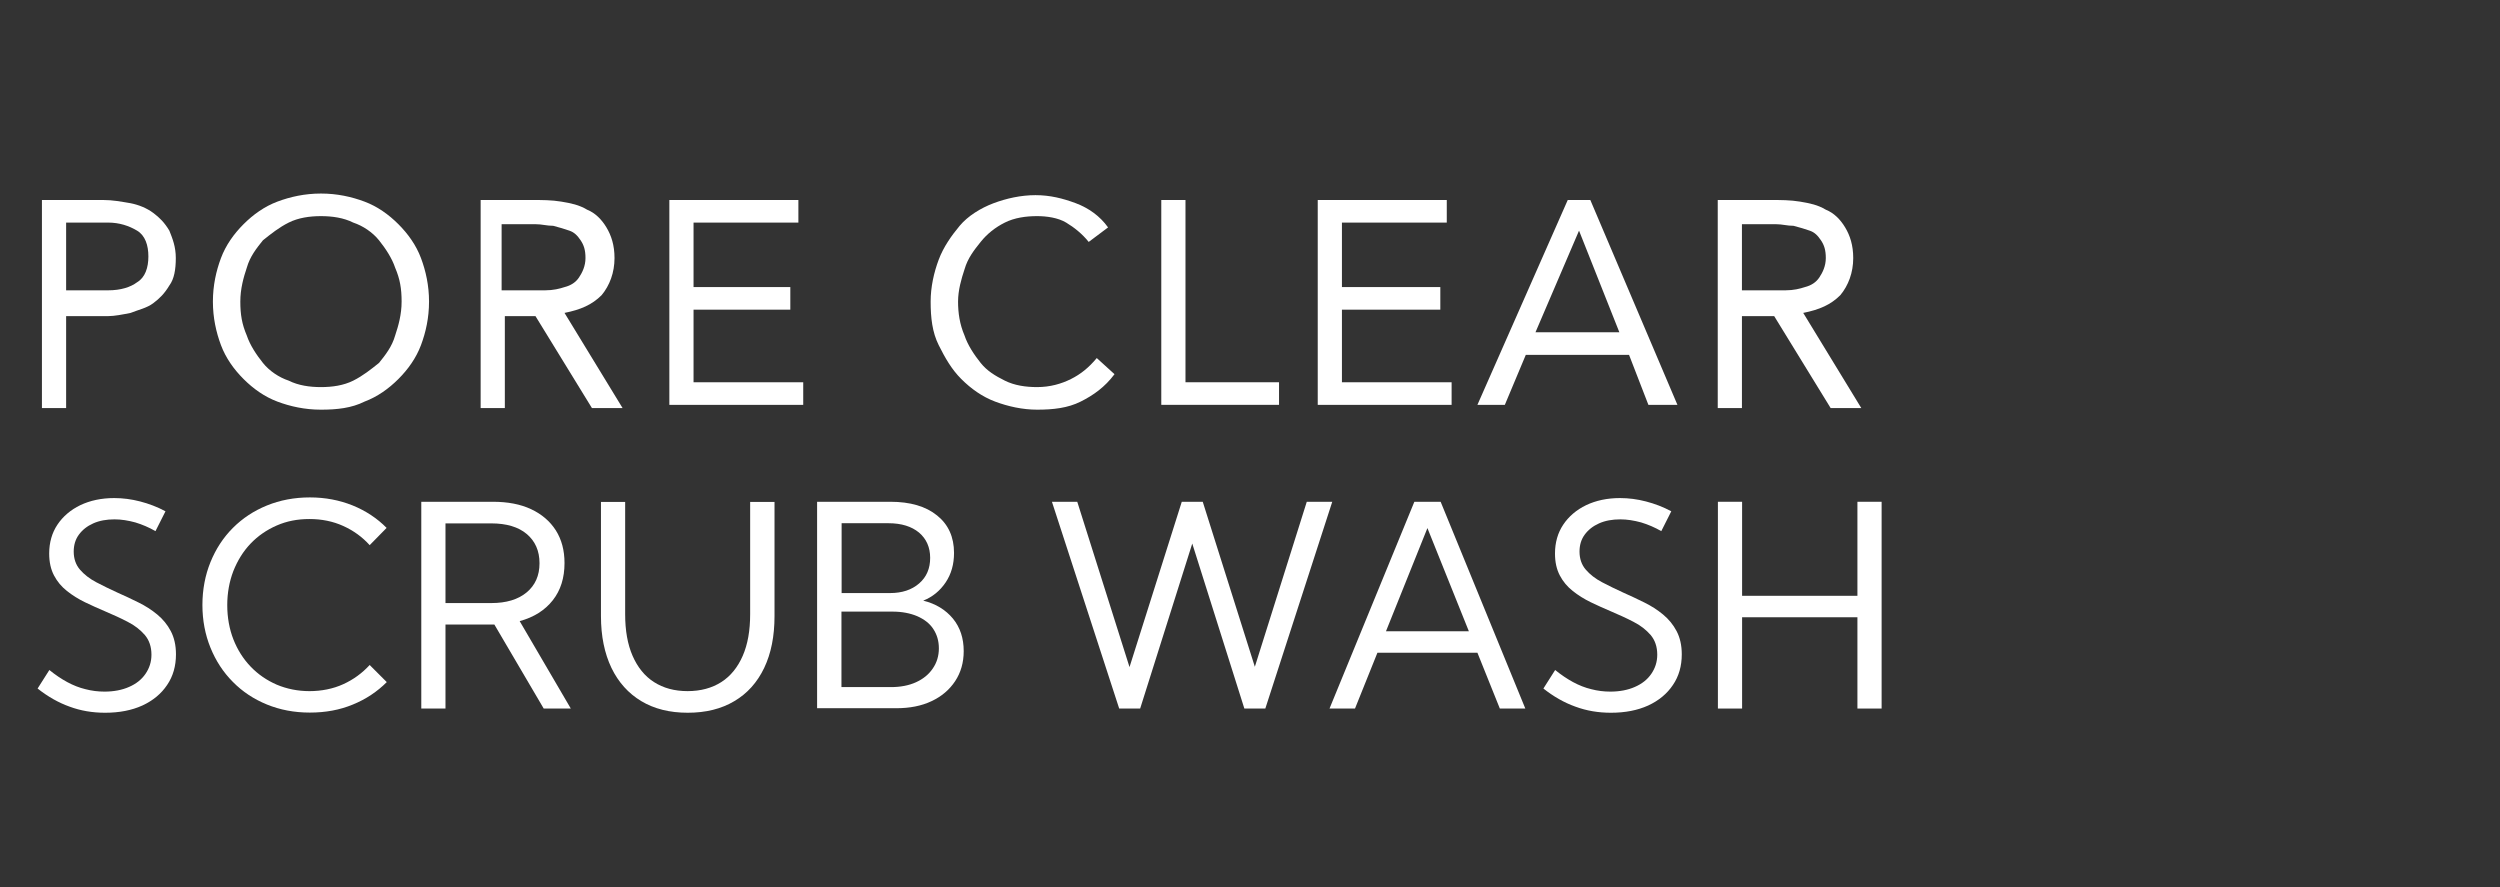
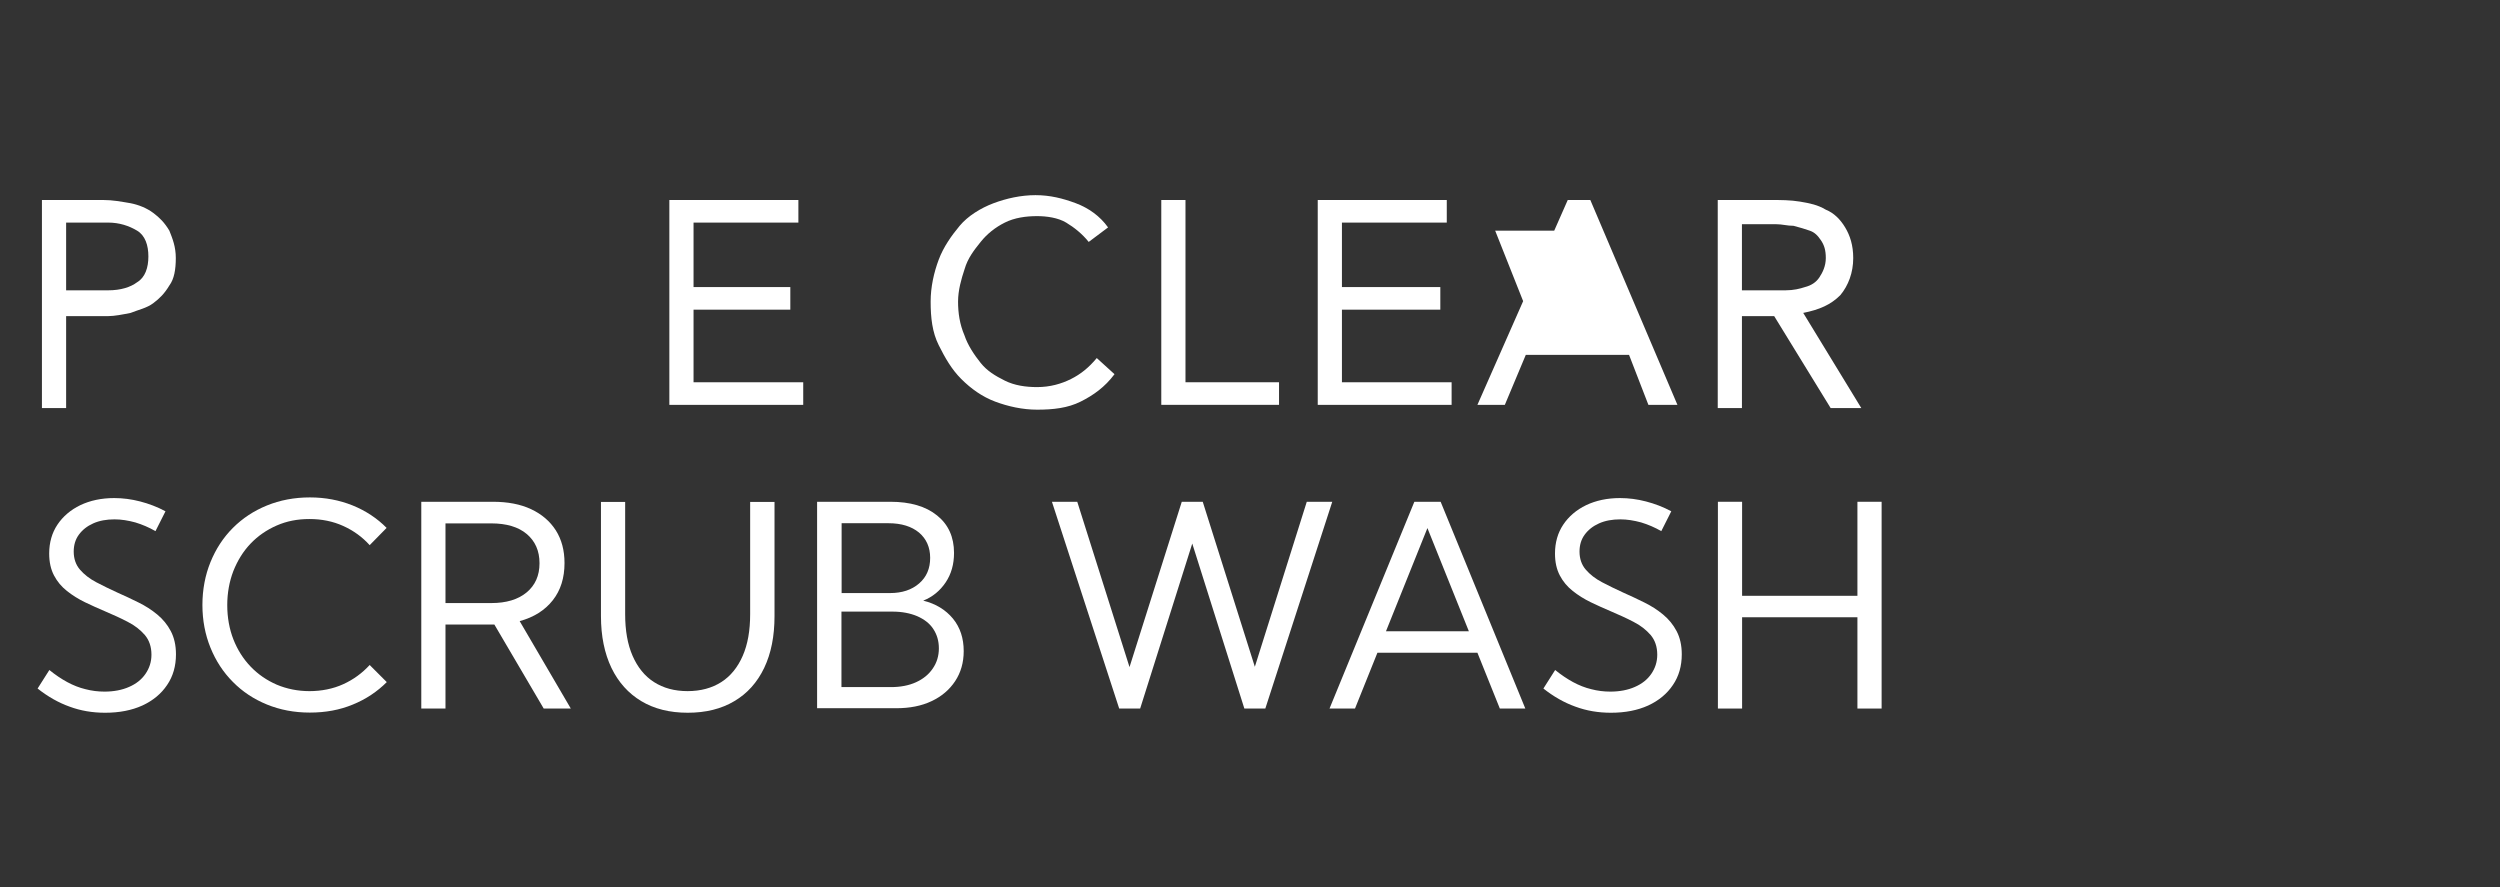
<svg xmlns="http://www.w3.org/2000/svg" id="_圖層_2" data-name="圖層_2" version="1.1" viewBox="0 0 155 55">
  <rect x="0" y="0" width="155" height="55" fill="#333333" stroke="none" />
  <defs>
    <style>
      .st0 {
        fill: #fff;
      }
    </style>
  </defs>
  <g>
    <path class="st0" d="M2.6,12.4h3.8c.6,0,1.1.1,1.7.2.5.1,1,.3,1.4.6s.7.6,1,1.1c.2.5.4,1,.4,1.7s-.1,1.3-.4,1.7c-.3.5-.6.8-1,1.1s-.9.4-1.4.6c-.5.1-1,.2-1.4.2h-2.6v5.7h-1.5v-12.9ZM4.1,18h2.6c.8,0,1.4-.2,1.8-.5.5-.3.7-.9.7-1.6s-.2-1.3-.7-1.6-1.1-.5-1.8-.5h-2.6v4.2Z" />
-     <path class="st0" d="M19.9,25.4c-1,0-1.9-.2-2.7-.5-.8-.3-1.5-.8-2.1-1.4s-1.1-1.3-1.4-2.1c-.3-.8-.5-1.7-.5-2.7s.2-1.9.5-2.7.8-1.5,1.4-2.1,1.3-1.1,2.1-1.4,1.7-.5,2.7-.5,1.9.2,2.7.5c.8.3,1.5.8,2.1,1.4.6.6,1.1,1.3,1.4,2.1.3.8.5,1.7.5,2.7s-.2,1.9-.5,2.7c-.3.8-.8,1.5-1.4,2.1s-1.3,1.1-2.1,1.4c-.8.4-1.7.5-2.7.5ZM19.9,24c.7,0,1.4-.1,2-.4s1.1-.7,1.6-1.1c.4-.5.8-1,1-1.7.2-.6.4-1.3.4-2.1s-.1-1.4-.4-2.1c-.2-.6-.6-1.2-1-1.7s-1-.9-1.6-1.1c-.6-.3-1.3-.4-2-.4s-1.4.1-2,.4c-.6.3-1.1.7-1.6,1.1-.4.5-.8,1-1,1.7-.2.6-.4,1.3-.4,2.1s.1,1.4.4,2.1c.2.6.6,1.2,1,1.7s1,.9,1.6,1.1c.6.3,1.3.4,2,.4Z" />
-     <path class="st0" d="M29.7,12.4h3.3c.6,0,1.2,0,1.8.1s1.1.2,1.6.5c.5.2.9.6,1.2,1.1s.5,1.1.5,1.9c0,.9-.3,1.7-.8,2.3-.6.6-1.3.9-2.3,1.1l3.6,5.9h-1.9l-3.5-5.7h-1.9v5.7h-1.5v-12.9h-.1ZM31.2,18h2.6c.5,0,.9-.1,1.2-.2.4-.1.7-.3.9-.6.2-.3.4-.7.4-1.2s-.1-.8-.3-1.1-.4-.5-.7-.6-.6-.2-1-.3c-.4,0-.7-.1-1.1-.1h-2.1v4.1h.1Z" />
    <path class="st0" d="M41.5,12.4h8v1.4h-6.5v4h6v1.4h-6v4.5h6.8v1.4h-8.3v-12.7Z" />
    <path class="st0" d="M67.5,15c-.4-.5-.9-.9-1.4-1.2s-1.2-.4-1.8-.4c-.7,0-1.4.1-2,.4-.6.3-1.1.7-1.5,1.2s-.8,1-1,1.7c-.2.6-.4,1.3-.4,2s.1,1.4.4,2.1c.2.6.6,1.2,1,1.7s.9.8,1.5,1.1c.6.3,1.3.4,2,.4.8,0,1.5-.2,2.1-.5s1.1-.7,1.6-1.3l1.1,1c-.6.8-1.3,1.3-2.1,1.7-.8.4-1.7.5-2.7.5-.9,0-1.8-.2-2.6-.5s-1.5-.8-2.1-1.4-1-1.3-1.4-2.1-.5-1.7-.5-2.7c0-.9.2-1.8.5-2.6.3-.8.8-1.5,1.3-2.1s1.3-1.1,2.1-1.4,1.7-.5,2.6-.5,1.7.2,2.5.5,1.5.8,2,1.5l-1.2.9Z" />
    <path class="st0" d="M72,12.4h1.5v11.3h5.8v1.4h-7.3v-12.7Z" />
    <path class="st0" d="M81.7,12.4h8v1.4h-6.5v4h6.1v1.4h-6.1v4.5h6.8v1.4h-8.3v-12.7Z" />
-     <path class="st0" d="M97.2,12.4h1.4l5.4,12.7h-1.8l-1.2-3.1h-6.4l-1.3,3.1h-1.7l5.6-12.7ZM97.9,14.3h0l-2.7,6.3h5.2l-2.5-6.3Z" />
+     <path class="st0" d="M97.2,12.4h1.4l5.4,12.7h-1.8l-1.2-3.1h-6.4l-1.3,3.1h-1.7l5.6-12.7ZM97.9,14.3h0l-2.7,6.3l-2.5-6.3Z" />
    <path class="st0" d="M106.5,12.4h3.3c.6,0,1.2,0,1.8.1.6.1,1.1.2,1.6.5.5.2.9.6,1.2,1.1.3.5.5,1.1.5,1.9,0,.9-.3,1.7-.8,2.3-.6.6-1.3.9-2.3,1.1l3.6,5.9h-1.9l-3.5-5.7h-2v5.7h-1.5v-12.9ZM108,18h2.7c.5,0,.9-.1,1.2-.2.4-.1.7-.3.9-.6.2-.3.4-.7.4-1.2s-.1-.8-.3-1.1c-.2-.3-.4-.5-.7-.6-.3-.1-.6-.2-1-.3-.4,0-.7-.1-1.1-.1h-2.1v4.1Z" />
  </g>
  <g>
    <path class="st0" d="M2.33,42.69l.73-1.15c.37.3.74.55,1.11.75.37.2.75.35,1.13.44.38.1.78.15,1.18.15.58,0,1.09-.1,1.52-.29.44-.19.78-.46,1.02-.81s.37-.74.37-1.19c0-.49-.14-.9-.41-1.22-.28-.32-.63-.6-1.07-.82-.44-.23-.91-.44-1.4-.65-.42-.18-.83-.36-1.24-.56-.41-.2-.78-.43-1.12-.7s-.6-.58-.8-.96-.3-.83-.3-1.36c0-.68.17-1.28.51-1.79s.82-.92,1.42-1.21c.61-.29,1.31-.44,2.1-.44.54,0,1.07.07,1.61.21.54.14,1.07.34,1.57.61l-.62,1.23c-.4-.23-.82-.41-1.25-.54-.44-.12-.87-.19-1.29-.19-.5,0-.94.08-1.32.25s-.67.4-.89.7-.32.65-.32,1.05c0,.44.13.82.39,1.12.26.3.59.56,1.01.78s.85.43,1.31.64c.44.19.87.4,1.3.61.43.21.82.46,1.17.75.35.29.63.63.84,1.03.21.4.32.88.32,1.44,0,.72-.18,1.36-.55,1.9-.36.54-.88.97-1.53,1.27-.66.3-1.43.45-2.31.45-.78,0-1.51-.12-2.21-.38-.7-.25-1.36-.63-1.99-1.13Z" />
    <path class="st0" d="M23.98,42.29c-.59.59-1.29,1.06-2.1,1.39-.82.34-1.7.5-2.67.5s-1.85-.17-2.66-.5-1.52-.8-2.11-1.4c-.6-.6-1.06-1.31-1.39-2.12-.33-.81-.5-1.7-.5-2.65s.17-1.85.5-2.66.79-1.52,1.39-2.12,1.3-1.06,2.11-1.39c.81-.33,1.7-.5,2.66-.5s1.84.17,2.66.5c.81.33,1.52.8,2.1,1.39l-1.05,1.07c-.46-.51-1-.9-1.64-1.19-.64-.29-1.34-.43-2.09-.43s-1.41.13-2.03.4c-.62.27-1.16.64-1.62,1.12-.46.48-.81,1.05-1.07,1.7-.25.65-.38,1.36-.38,2.12s.13,1.48.38,2.12.61,1.21,1.07,1.69c.46.48,1,.85,1.62,1.12.62.26,1.3.4,2.03.4s1.46-.14,2.09-.43c.64-.29,1.18-.69,1.64-1.19l1.06,1.06Z" />
    <path class="st0" d="M35.38,43.93h-1.67l-3.06-5.21h-3.03v5.21h-1.5v-12.82h4.44c.92,0,1.71.15,2.37.46.66.31,1.17.75,1.53,1.31.36.57.54,1.24.54,2.03,0,.92-.24,1.69-.73,2.31-.49.62-1.17,1.05-2.05,1.29l3.17,5.42ZM27.62,37.39h2.84c.93,0,1.66-.22,2.19-.66.53-.44.8-1.04.8-1.81s-.27-1.37-.79-1.81-1.26-.66-2.2-.66h-2.84v4.94Z" />
    <path class="st0" d="M48.02,31.12v7.08c0,1.24-.21,2.31-.64,3.21-.43.9-1.05,1.59-1.85,2.06-.8.48-1.77.72-2.89.72s-2.08-.24-2.88-.72c-.8-.48-1.42-1.17-1.85-2.06-.43-.9-.65-1.97-.65-3.21v-7.08h1.5v6.96c0,1.01.15,1.87.46,2.58s.75,1.26,1.33,1.63,1.27.56,2.08.56,1.51-.19,2.09-.56,1.02-.92,1.33-1.63.46-1.57.46-2.58v-6.96h1.5Z" />
    <path class="st0" d="M50.66,43.93v-12.82h4.55c1.22,0,2.19.28,2.89.85.7.56,1.05,1.34,1.05,2.32,0,.7-.17,1.31-.52,1.83s-.81.9-1.39,1.13c.78.19,1.39.57,1.84,1.11.45.55.67,1.22.67,2.02,0,.71-.18,1.33-.53,1.86-.35.53-.84.95-1.46,1.24-.63.3-1.36.44-2.2.44h-4.9ZM52.17,36.77h3.01c.75,0,1.35-.2,1.81-.6s.68-.93.68-1.58-.23-1.18-.69-1.57c-.46-.38-1.09-.58-1.89-.58h-2.91v4.32ZM52.17,42.6h3.07c.59,0,1.11-.1,1.55-.3.44-.2.79-.48,1.04-.85.25-.36.38-.78.38-1.25s-.12-.86-.35-1.21-.57-.6-1-.79c-.43-.18-.94-.28-1.52-.28h-3.17v4.67Z" />
    <path class="st0" d="M78.45,43.93h-1.3l-3.23-10.23-3.23,10.23h-1.3l-4.17-12.82h1.57l3.24,10.25,3.24-10.25h1.3l3.23,10.23,3.22-10.23h1.58l-4.15,12.82Z" />
    <path class="st0" d="M84.01,43.93h-1.58l5.26-12.82h1.63l5.25,12.82h-1.58l-1.39-3.46h-6.2l-1.39,3.46ZM85.93,39.14h5.14l-2.57-6.4-2.57,6.4Z" />
    <path class="st0" d="M95.69,42.69l.73-1.15c.37.3.74.55,1.11.75.37.2.75.35,1.13.44.38.1.78.15,1.18.15.58,0,1.09-.1,1.52-.29.44-.19.78-.46,1.02-.81s.37-.74.37-1.19c0-.49-.14-.9-.41-1.22-.28-.32-.63-.6-1.07-.82-.44-.23-.91-.44-1.4-.65-.42-.18-.83-.36-1.24-.56-.41-.2-.78-.43-1.12-.7s-.6-.58-.8-.96-.3-.83-.3-1.36c0-.68.17-1.28.51-1.79s.82-.92,1.42-1.21c.61-.29,1.31-.44,2.1-.44.54,0,1.07.07,1.61.21.54.14,1.07.34,1.57.61l-.62,1.23c-.4-.23-.82-.41-1.25-.54-.44-.12-.87-.19-1.29-.19-.5,0-.94.08-1.32.25s-.67.4-.89.7-.32.65-.32,1.05c0,.44.13.82.39,1.12.26.3.59.56,1.01.78s.85.43,1.31.64c.44.19.87.4,1.3.61.43.21.82.46,1.17.75.35.29.63.63.84,1.03.21.4.32.88.32,1.44,0,.72-.18,1.36-.55,1.9-.36.54-.88.97-1.53,1.27-.66.3-1.43.45-2.31.45-.78,0-1.51-.12-2.21-.38-.7-.25-1.36-.63-1.99-1.13Z" />
    <path class="st0" d="M108.01,43.93h-1.5v-12.82h1.5v5.83h7.15v-5.83h1.5v12.82h-1.5v-5.66h-7.15v5.66Z" />
  </g>
</svg>